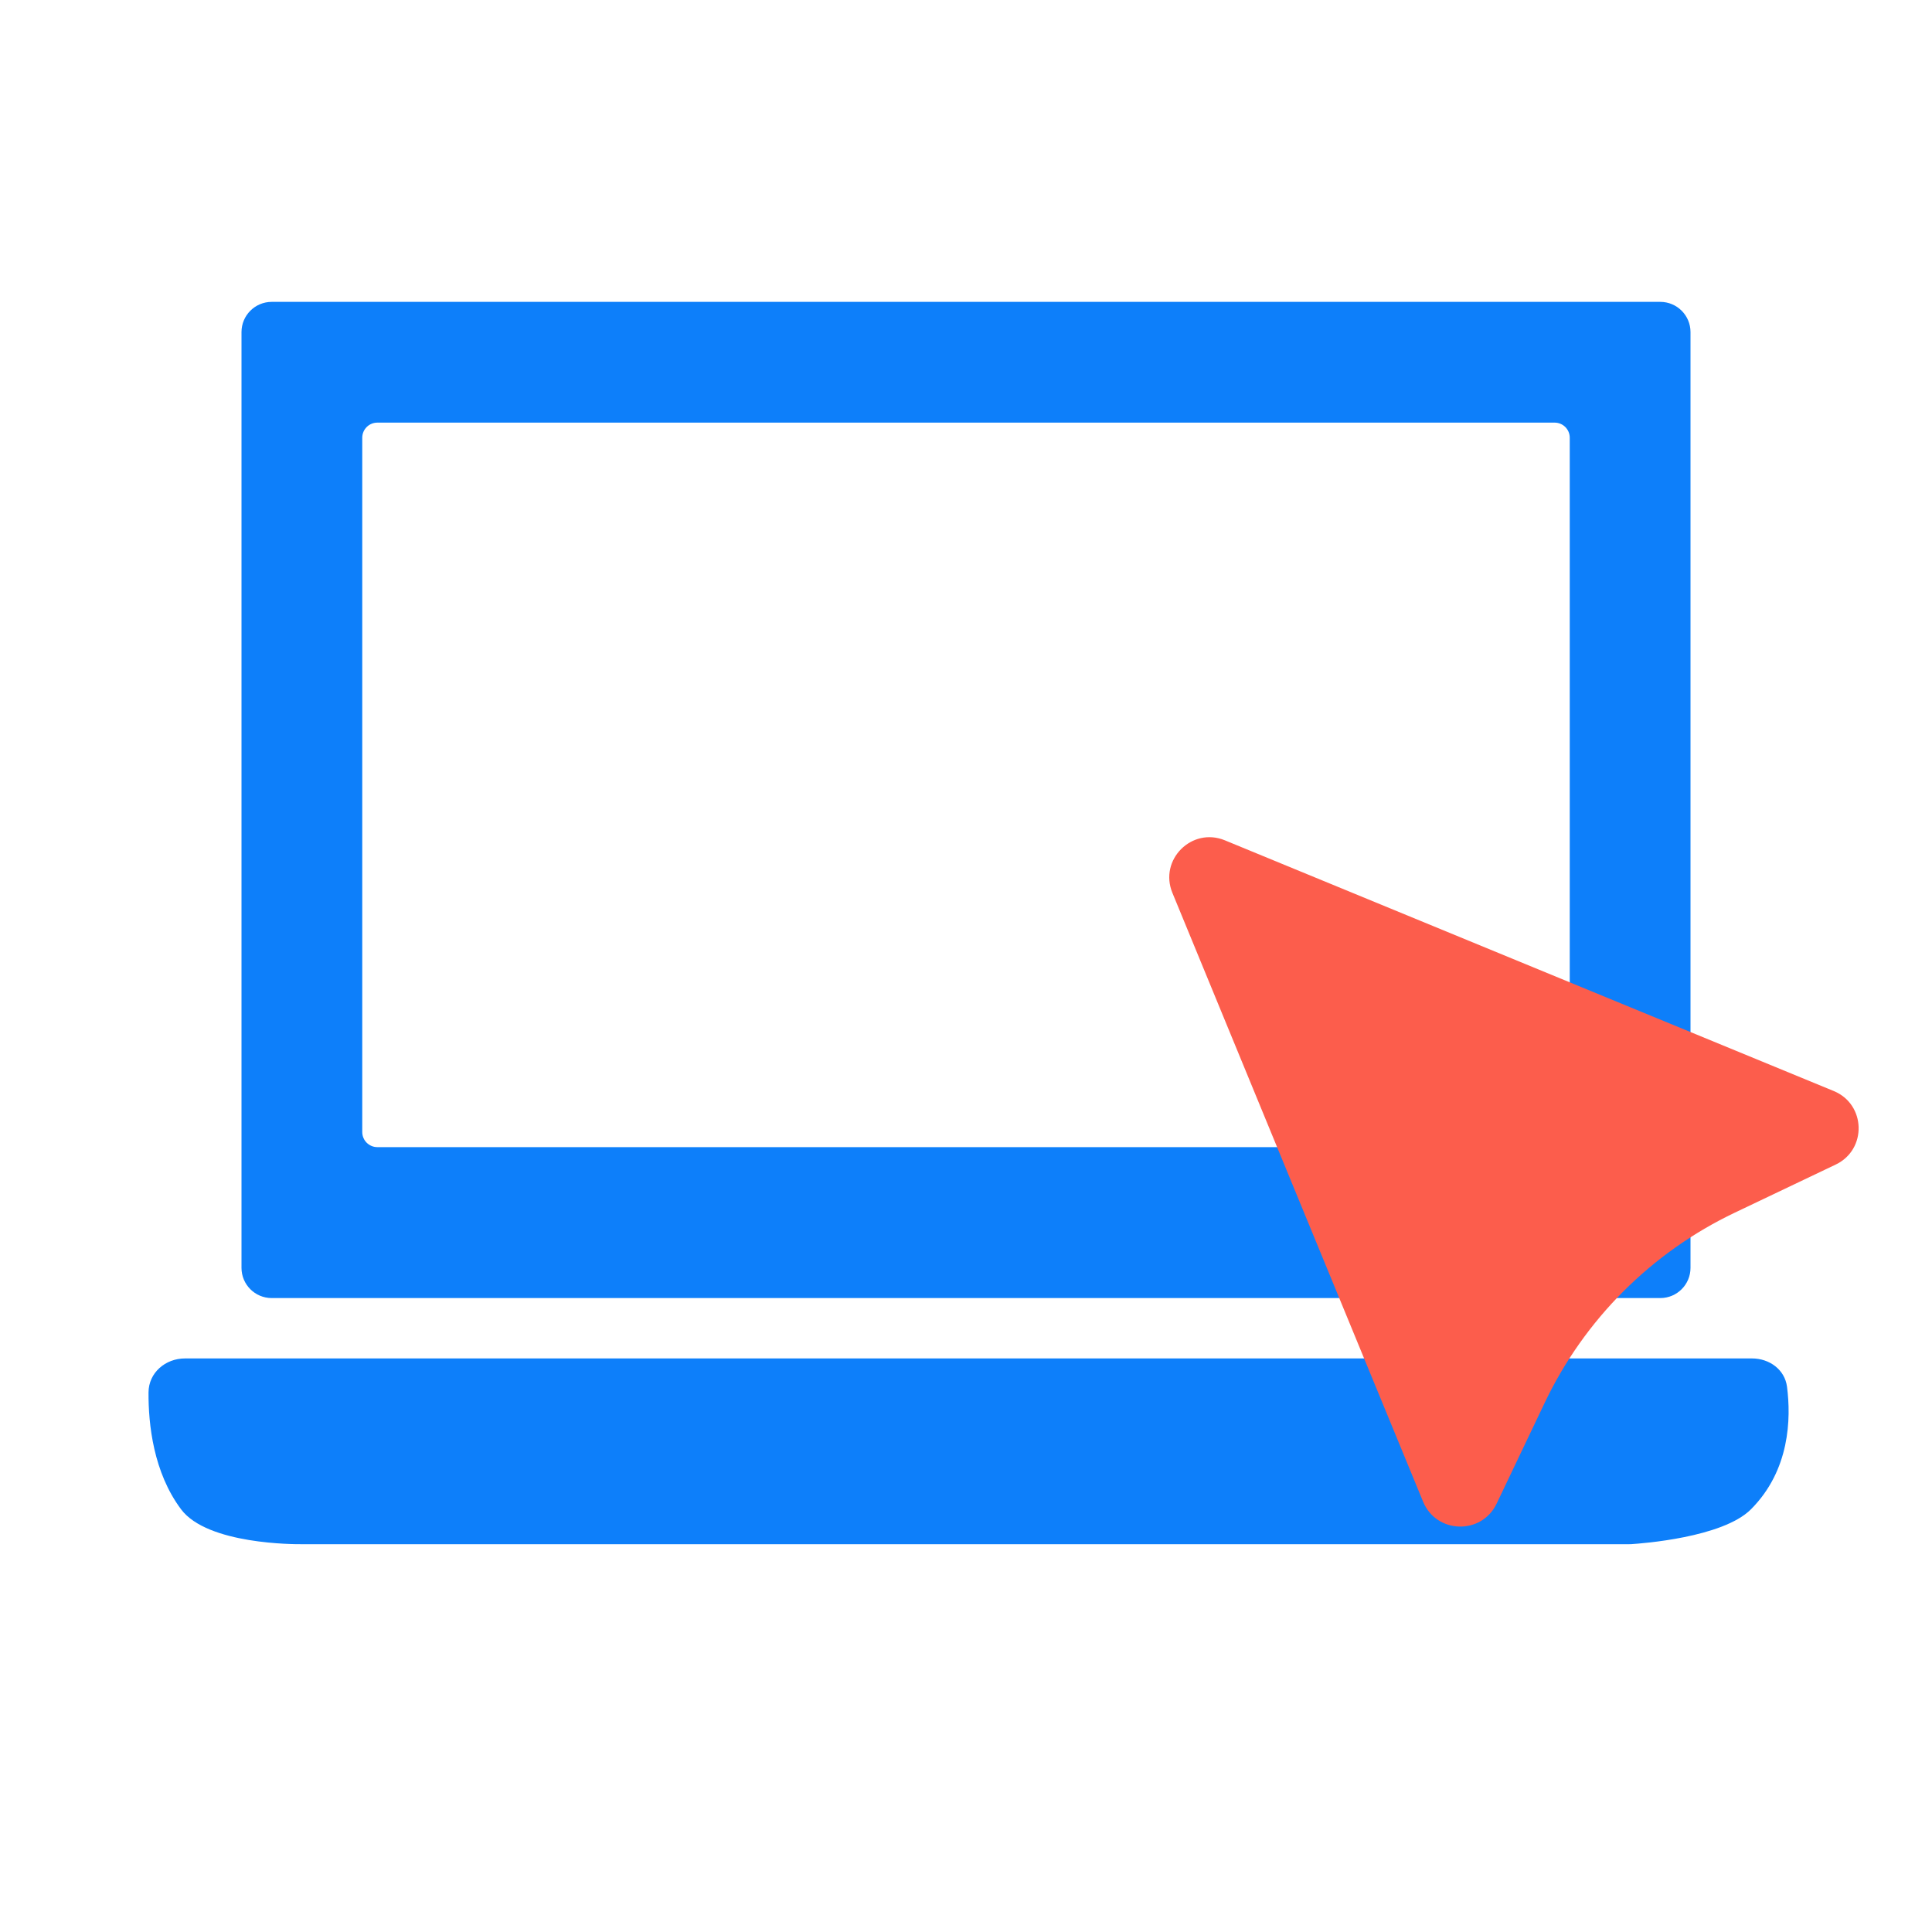
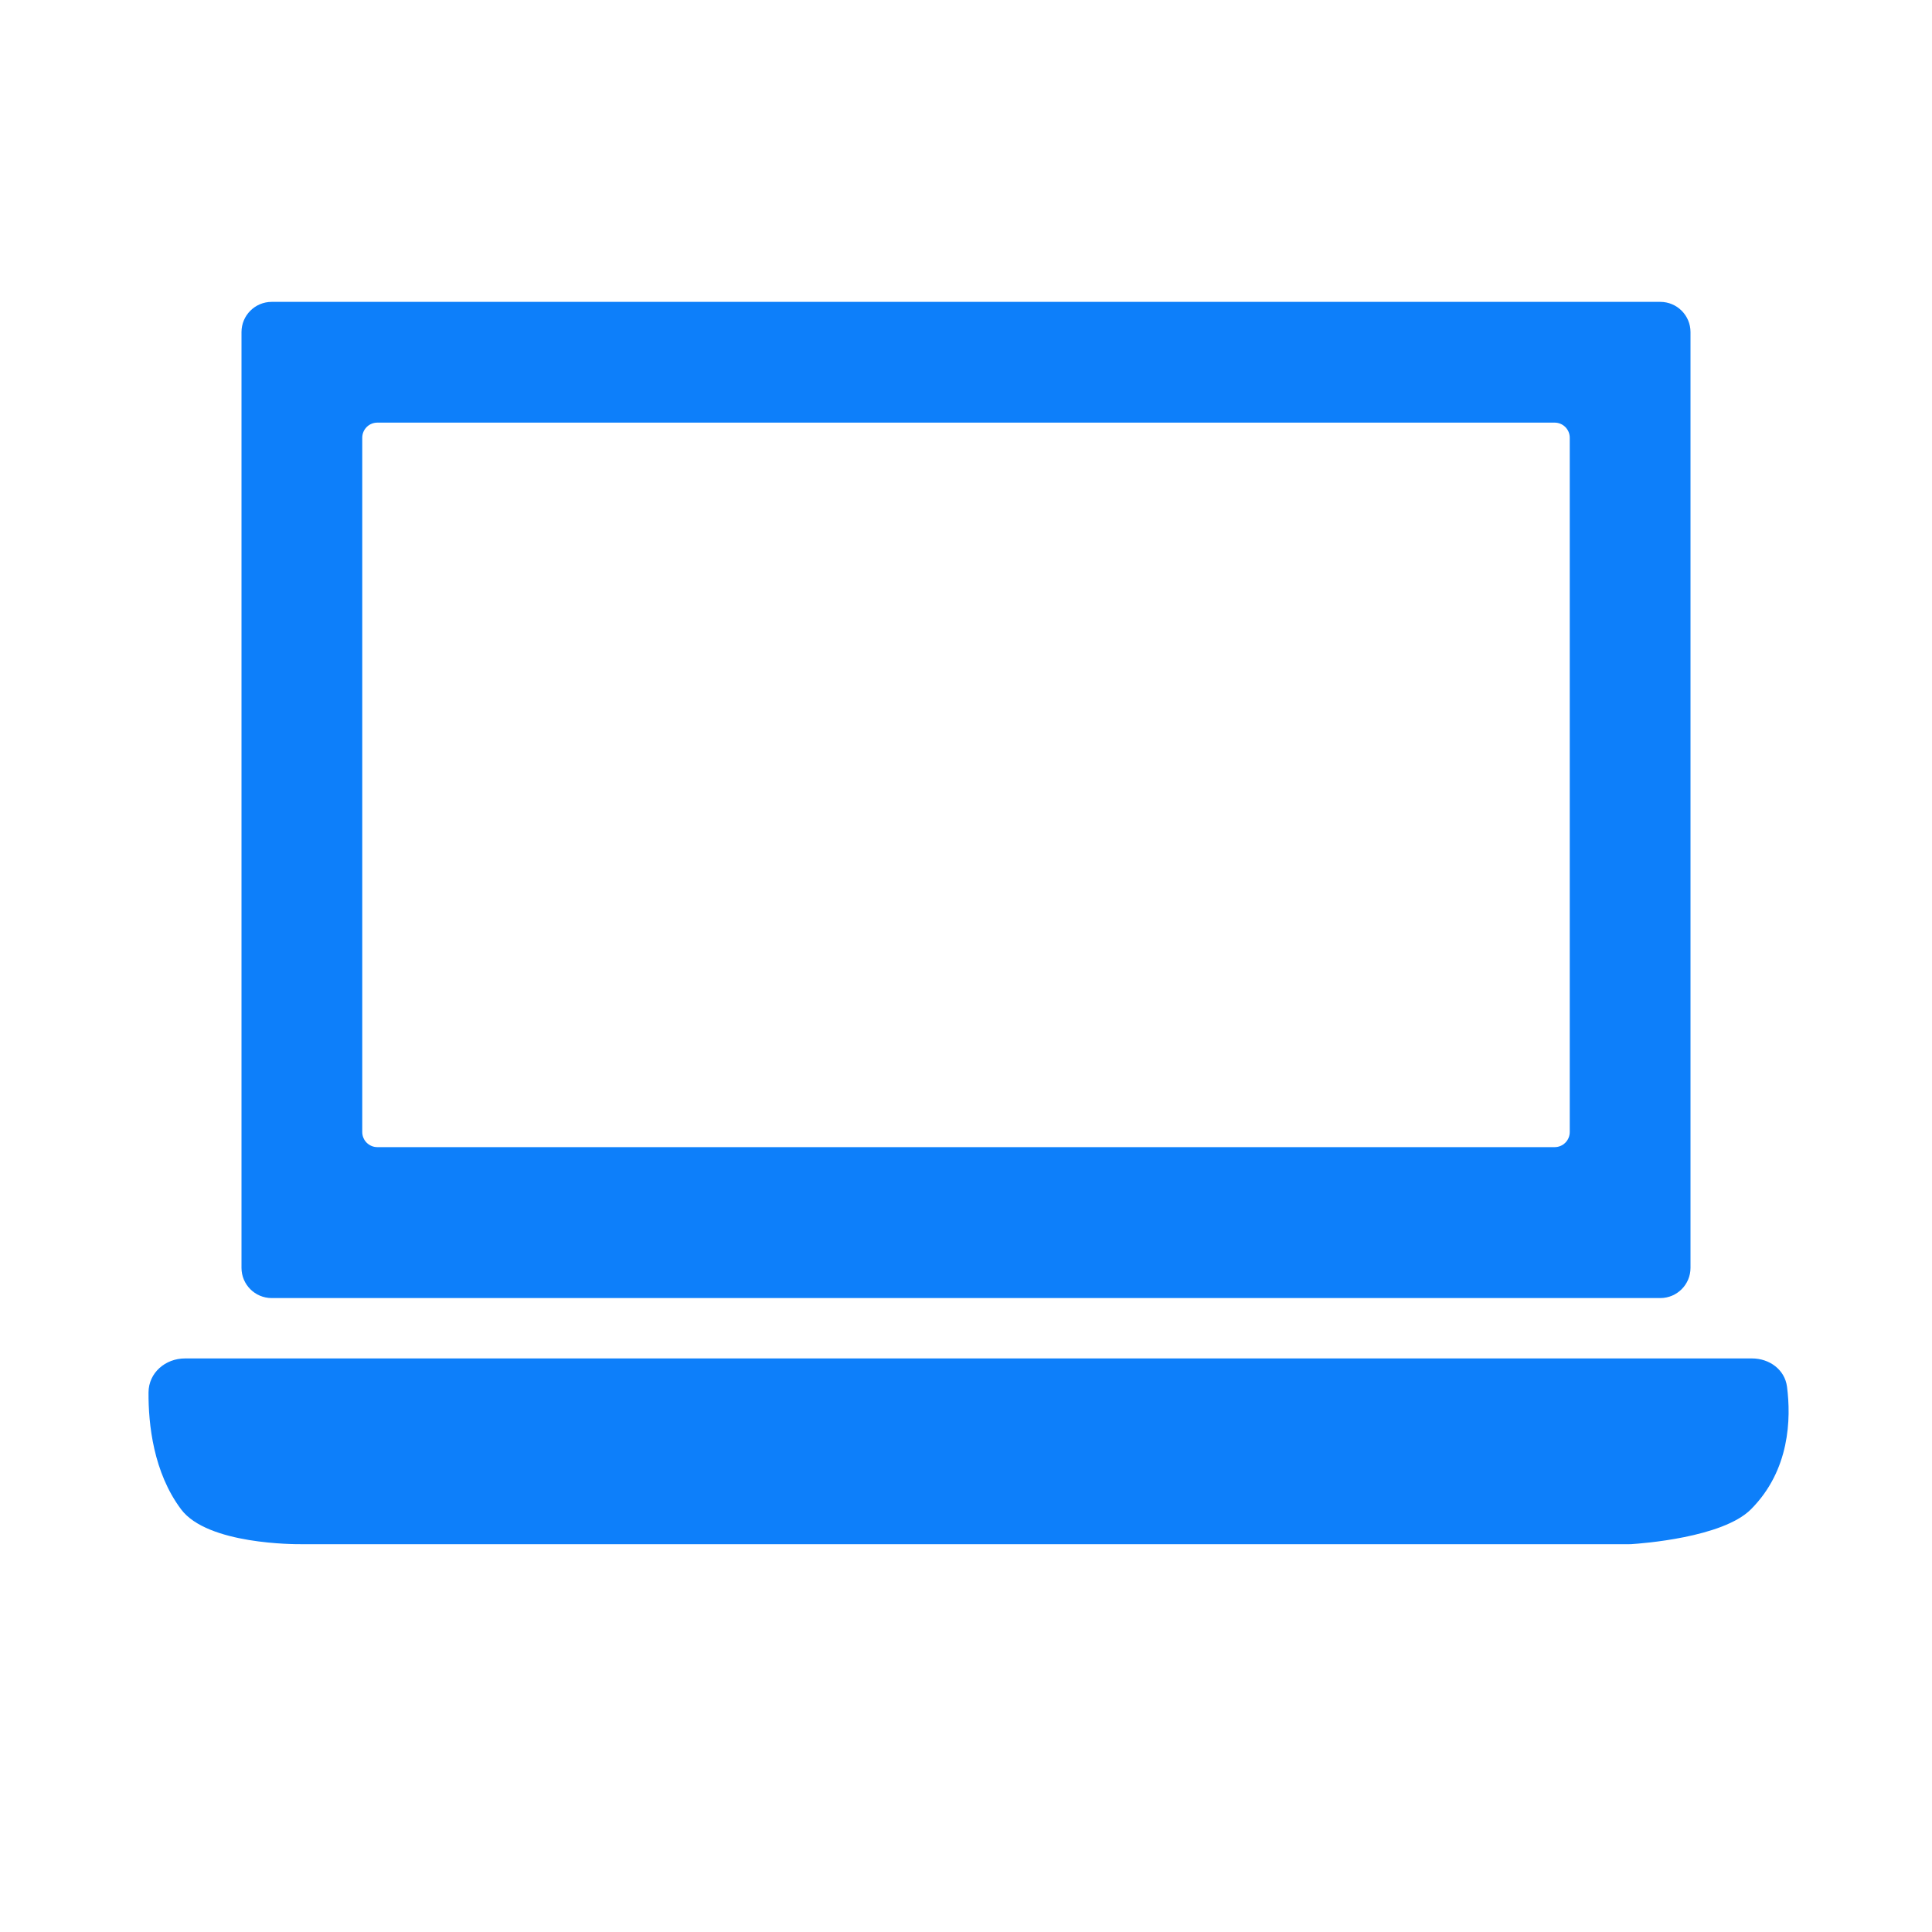
<svg xmlns="http://www.w3.org/2000/svg" width="48" height="48" viewBox="0 0 48 48" fill="none">
  <path d="M3.69 34.594C3.693 34.105 4.108 33.75 4.597 33.75H43.529C43.96 33.75 44.343 34.027 44.398 34.454C44.499 35.239 44.473 36.527 43.5 37.5C42.797 38.203 40.776 38.348 40.526 38.364C40.508 38.365 40.492 38.365 40.474 38.365H7.509C7.503 38.365 7.498 38.365 7.492 38.365C7.34 38.367 5.156 38.375 4.5 37.5C3.812 36.583 3.685 35.386 3.69 34.594Z" fill="#0D7FFA" />
  <path fill-rule="evenodd" clip-rule="evenodd" d="M6.75 7.5C6.336 7.5 6 7.836 6 8.25V31.5C6 31.914 6.336 32.25 6.75 32.25H41.25C41.664 32.25 42 31.914 42 31.5V8.25C42 7.836 41.664 7.5 41.25 7.5H6.75ZM9.375 10.5C9.168 10.5 9 10.668 9 10.875V28.125C9 28.332 9.168 28.5 9.375 28.5H38.625C38.832 28.5 39 28.332 39 28.125V10.875C39 10.668 38.832 10.5 38.625 10.5H9.375Z" fill="#0D7FFA" />
  <g style="mix-blend-mode:multiply">
-     <path d="M29.128 22.183C28.789 21.361 29.611 20.539 30.433 20.878L45.558 27.106C46.36 27.436 46.39 28.56 45.608 28.933L43.103 30.127C41.032 31.113 39.364 32.782 38.377 34.853L37.183 37.358C36.81 38.14 35.686 38.11 35.356 37.308L29.128 22.183Z" fill="#FC5D4C" />
-   </g>
+     </g>
</svg>